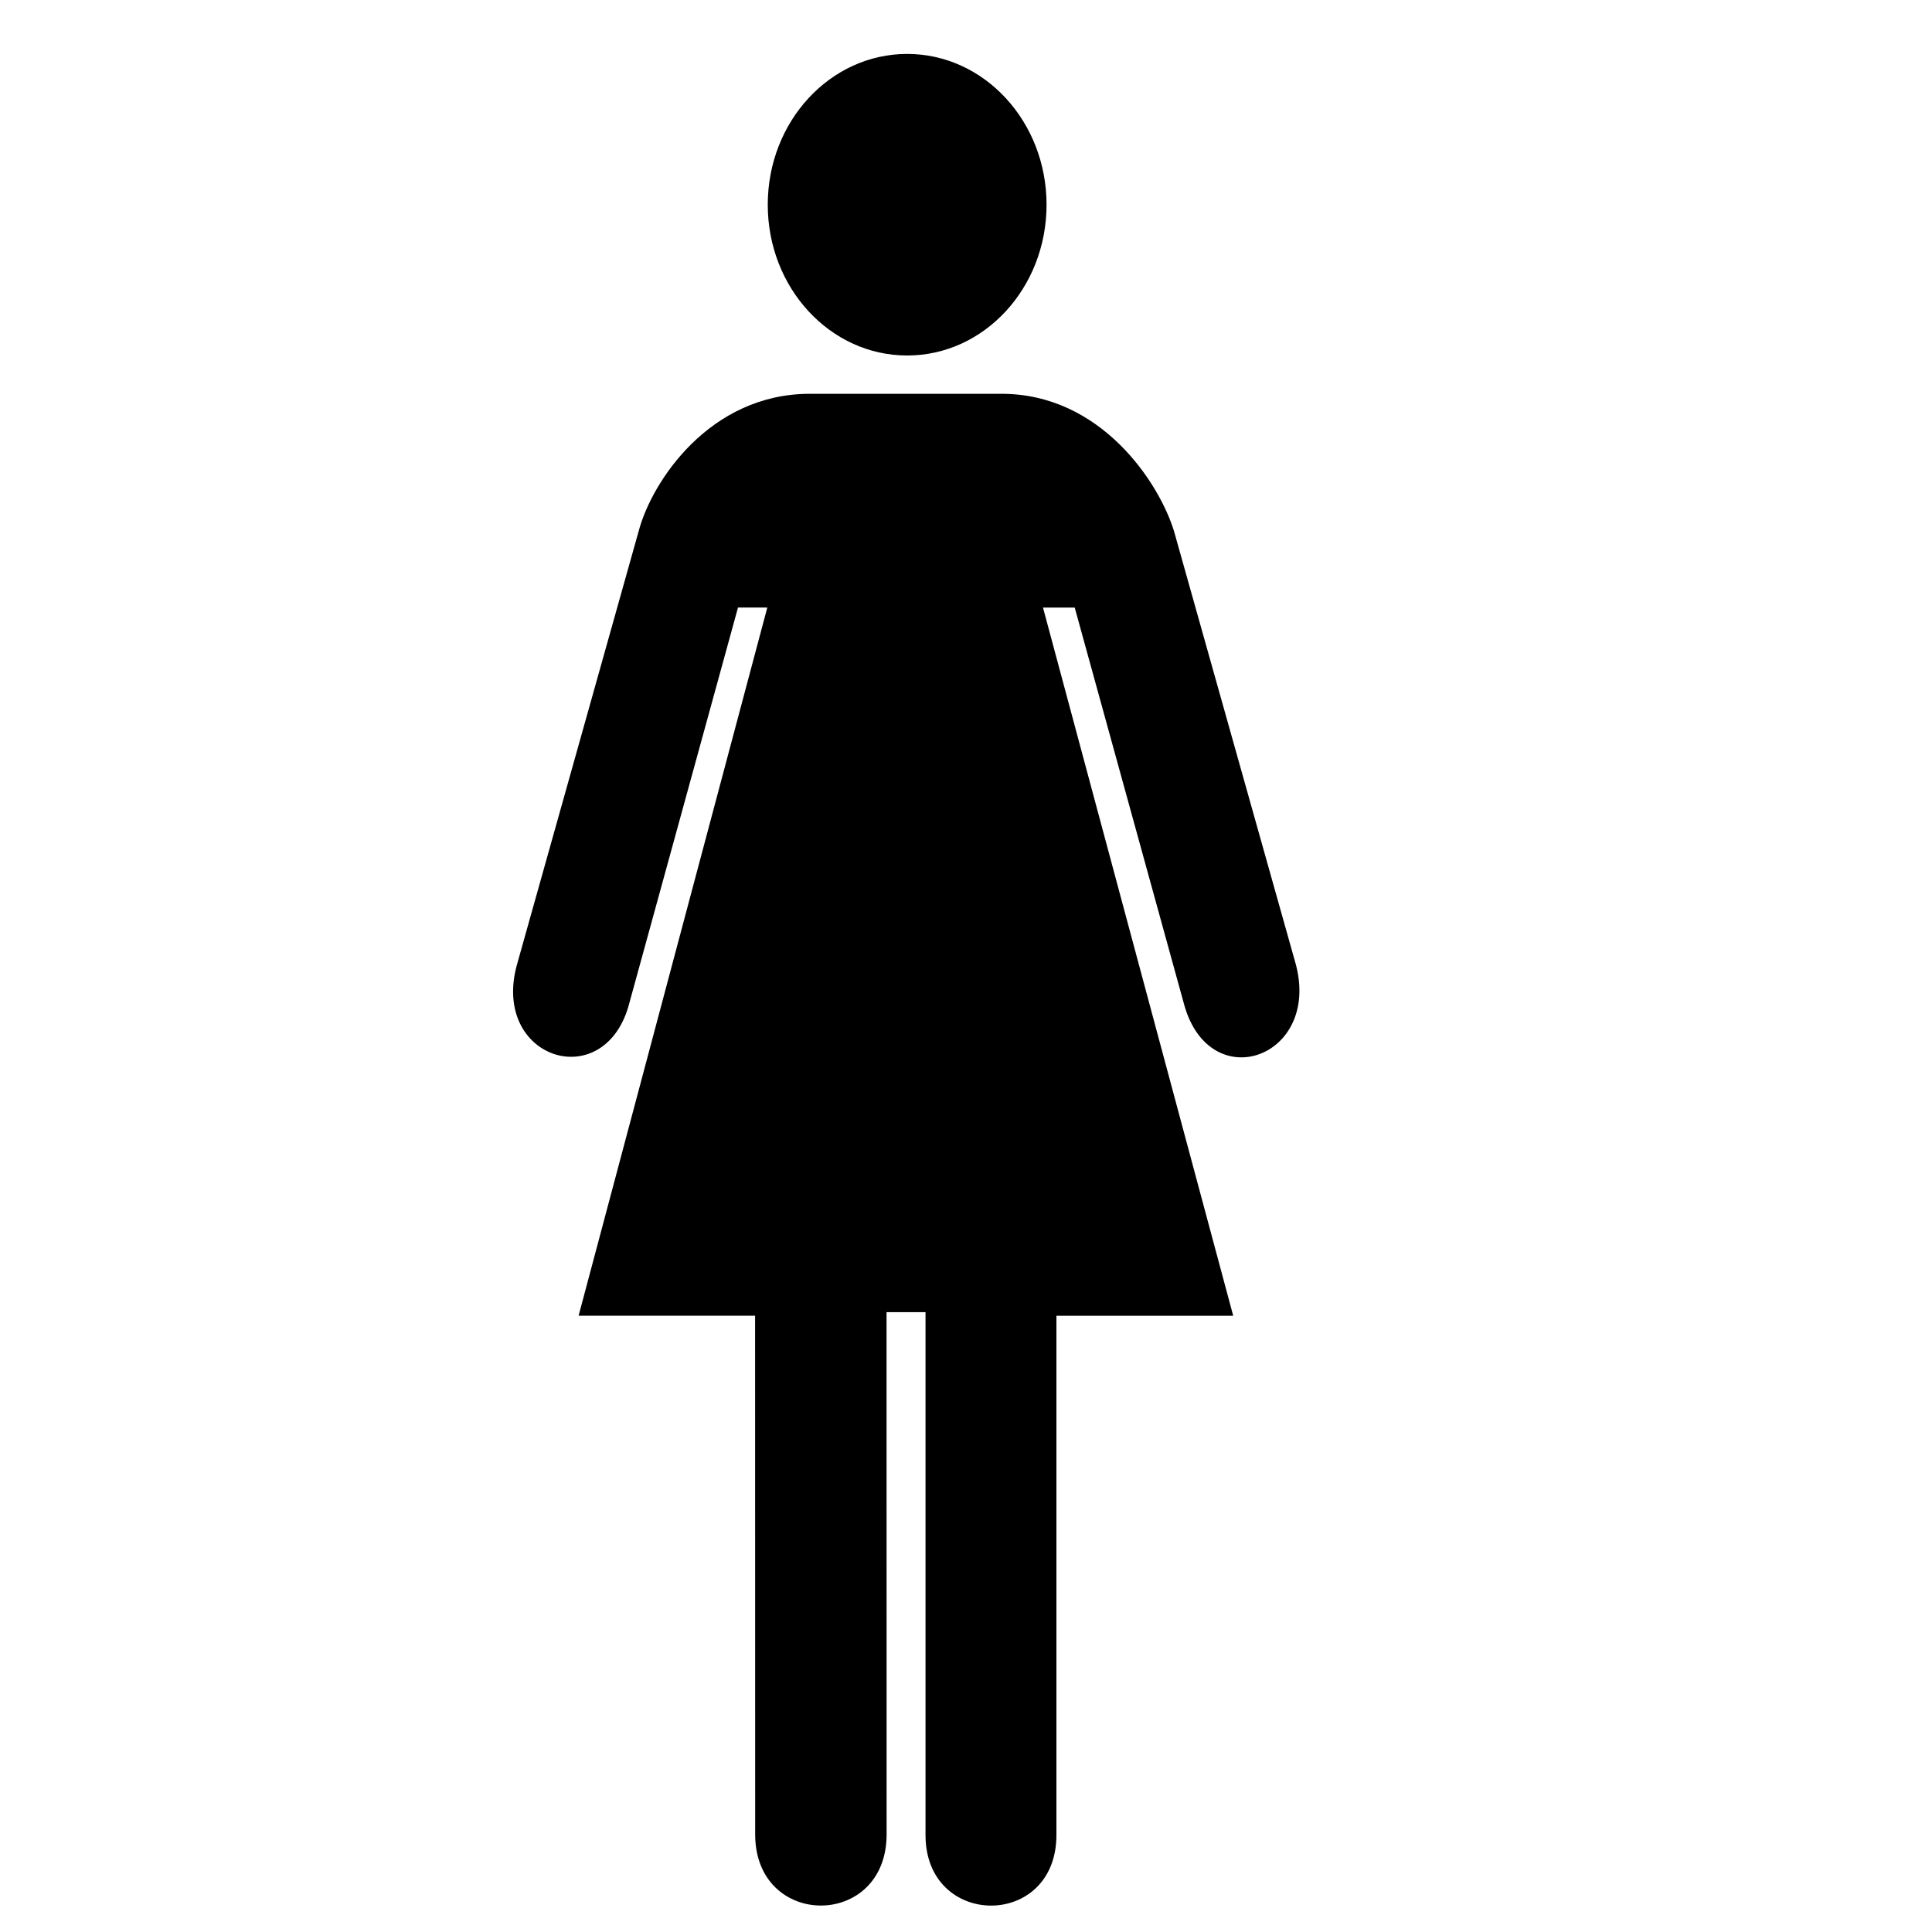
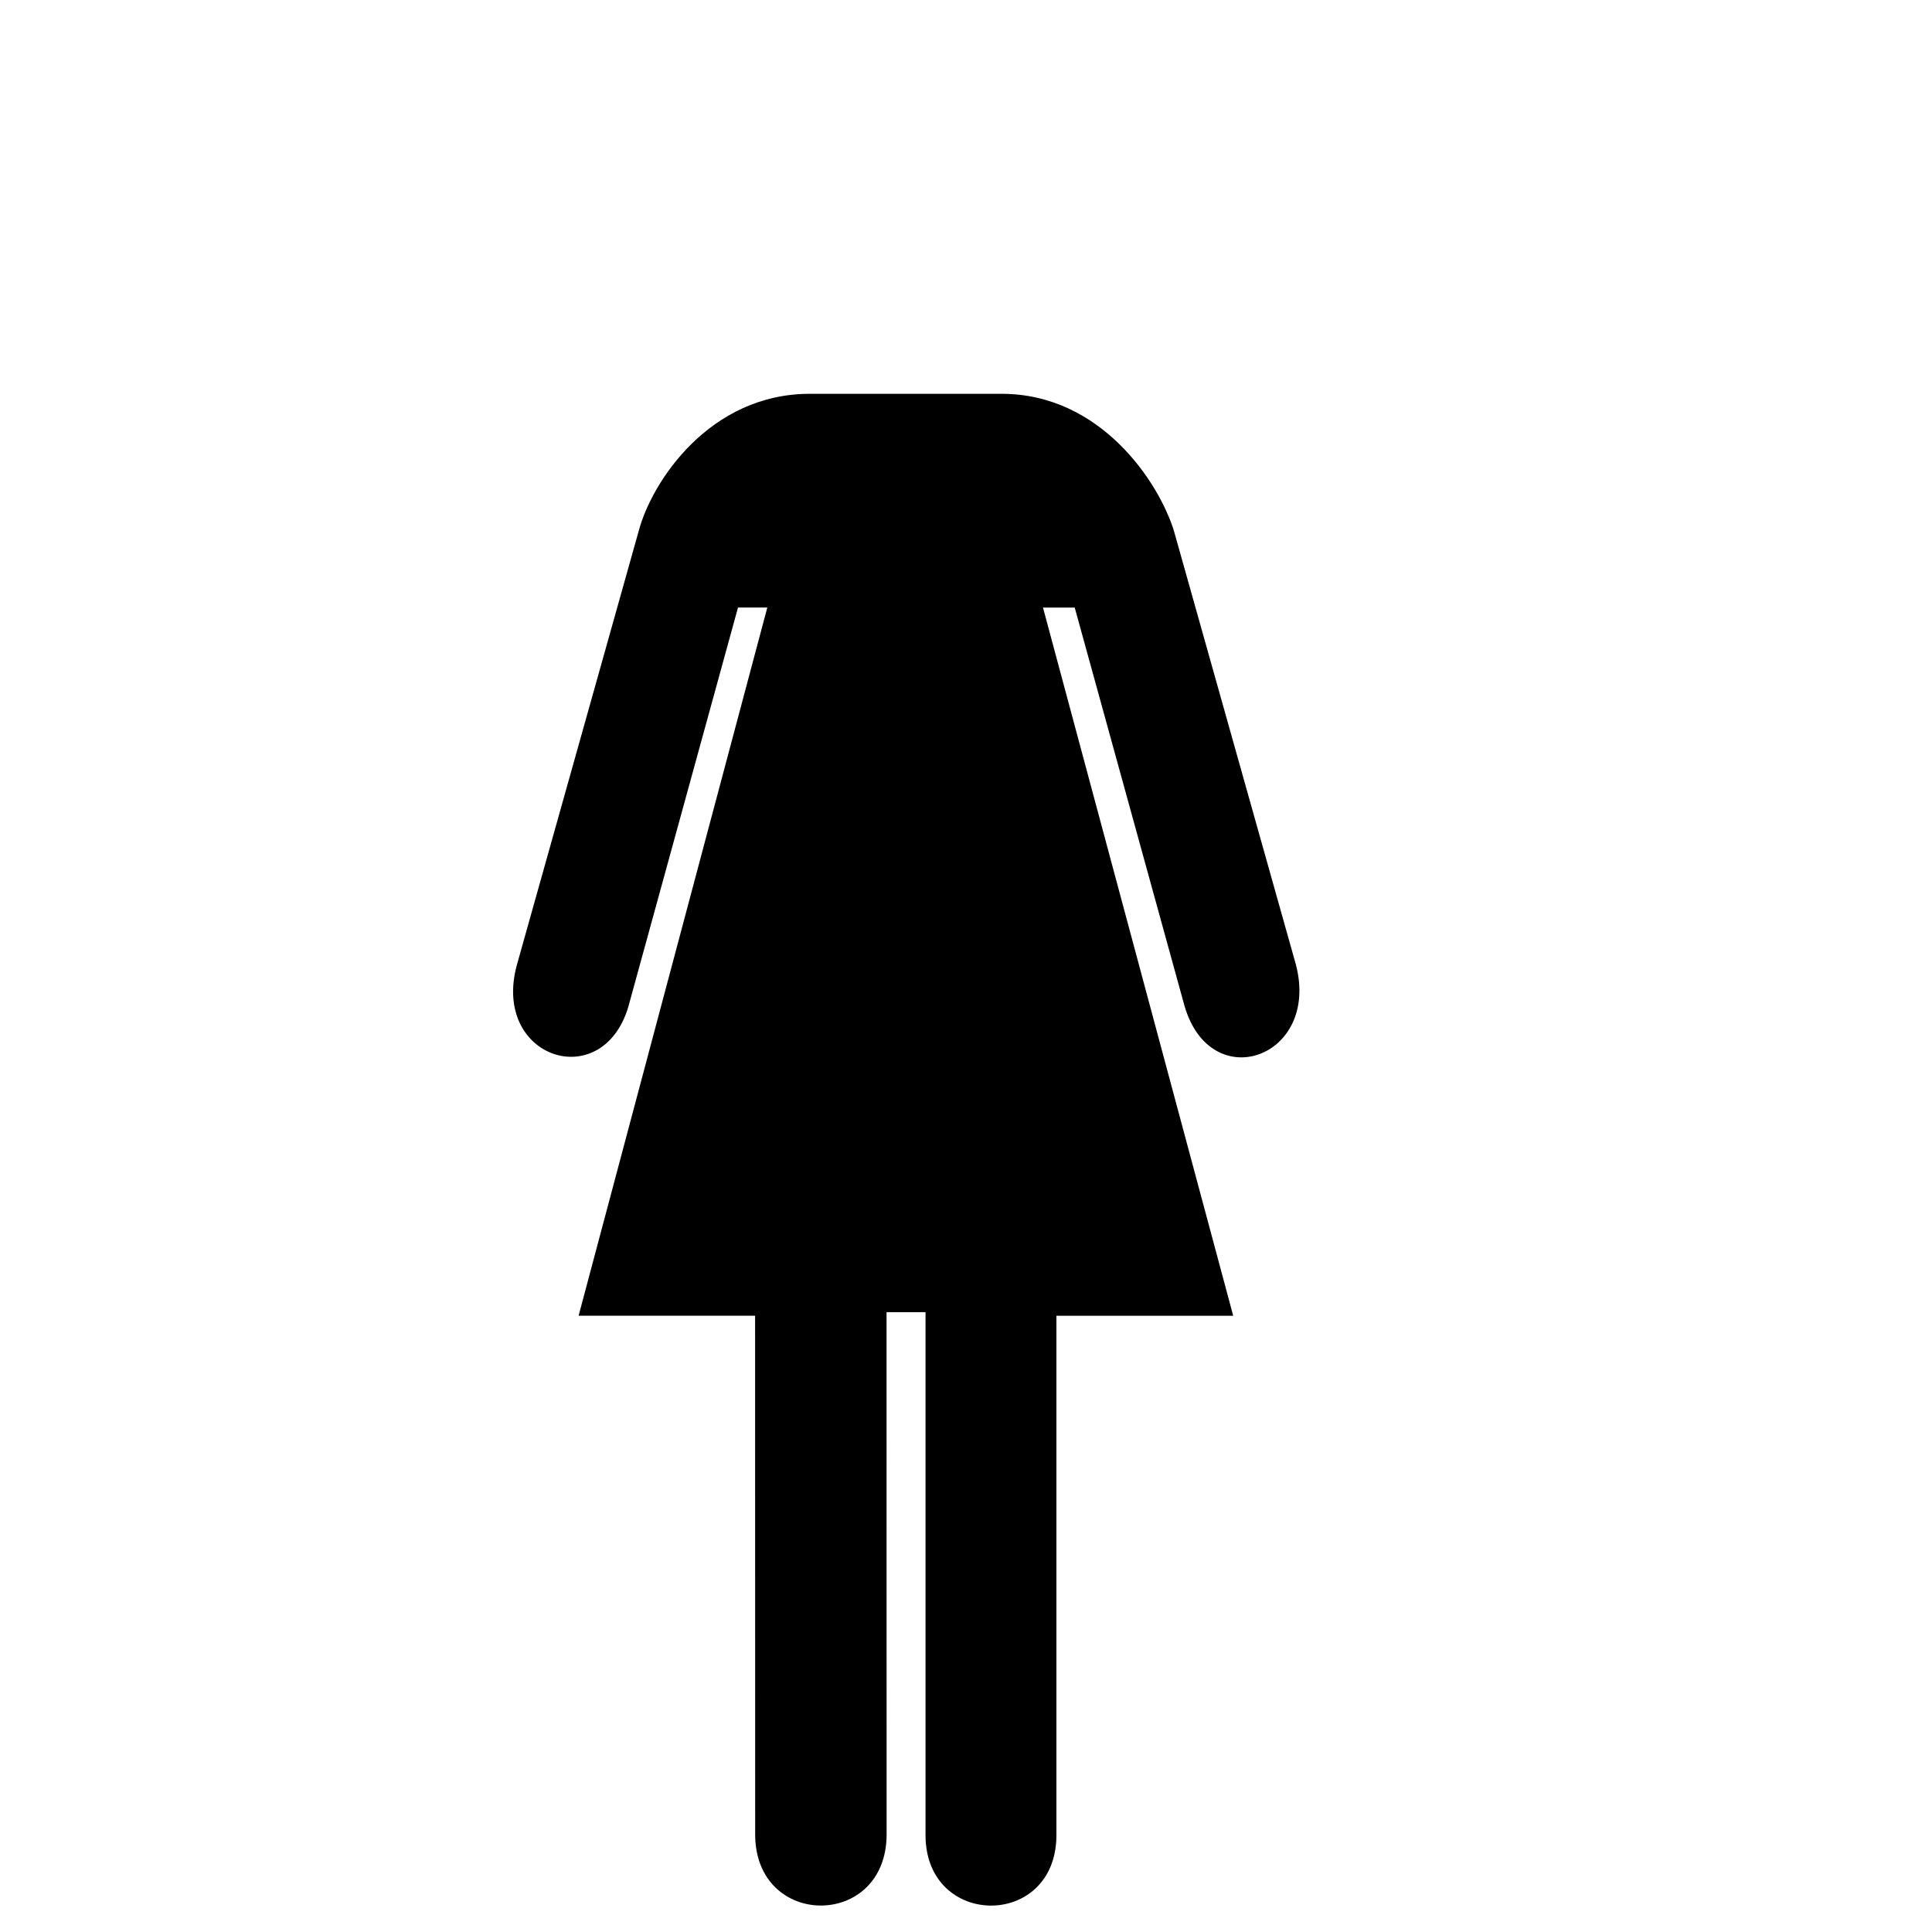
<svg xmlns="http://www.w3.org/2000/svg" width="398" zoomAndPan="magnify" viewBox="0 0 298.5 298.5" height="398" preserveAspectRatio="xMidYMid meet" version="1.0">
  <defs>
    <clipPath id="60f49f2b91">
-       <path d="M 118 8.297 L 162 8.297 L 162 55 L 118 55 Z M 118 8.297 " clip-rule="nonzero" />
-     </clipPath>
+       </clipPath>
  </defs>
  <g clip-path="url(#60f49f2b91)">
-     <path fill="#000000" d="M 140.16 54.926 C 152.055 54.926 161.695 44.496 161.695 31.629 C 161.695 18.762 152.055 8.332 140.16 8.332 C 128.266 8.332 118.621 18.762 118.621 31.629 C 118.621 44.496 128.266 54.926 140.16 54.926 Z M 140.16 54.926 " fill-opacity="1" fill-rule="nonzero" />
-   </g>
+     </g>
  <path fill="#000000" d="M 136.973 202.727 L 136.984 283.414 C 136.984 298.078 116.676 298.078 116.676 283.414 L 116.664 203.285 L 89.395 203.285 L 118.551 93.867 L 114.023 93.867 L 97.066 155.594 C 93.027 169.055 75.941 163.527 79.852 149.109 L 98.68 82.047 C 100.699 74.402 109.641 60.844 125.113 60.844 L 154.742 60.844 C 170.082 60.844 179.062 74.516 181.383 82.047 L 200.223 149.047 C 203.988 163.453 187.035 169.422 183 155.375 L 166.047 93.871 L 161.145 93.871 L 190.535 203.289 L 163.219 203.289 L 163.219 283.531 C 163.219 298.086 142.996 298.012 142.996 283.531 L 142.996 202.73 L 136.977 202.73 Z M 136.973 202.727 " fill-opacity="1" fill-rule="nonzero" />
</svg>